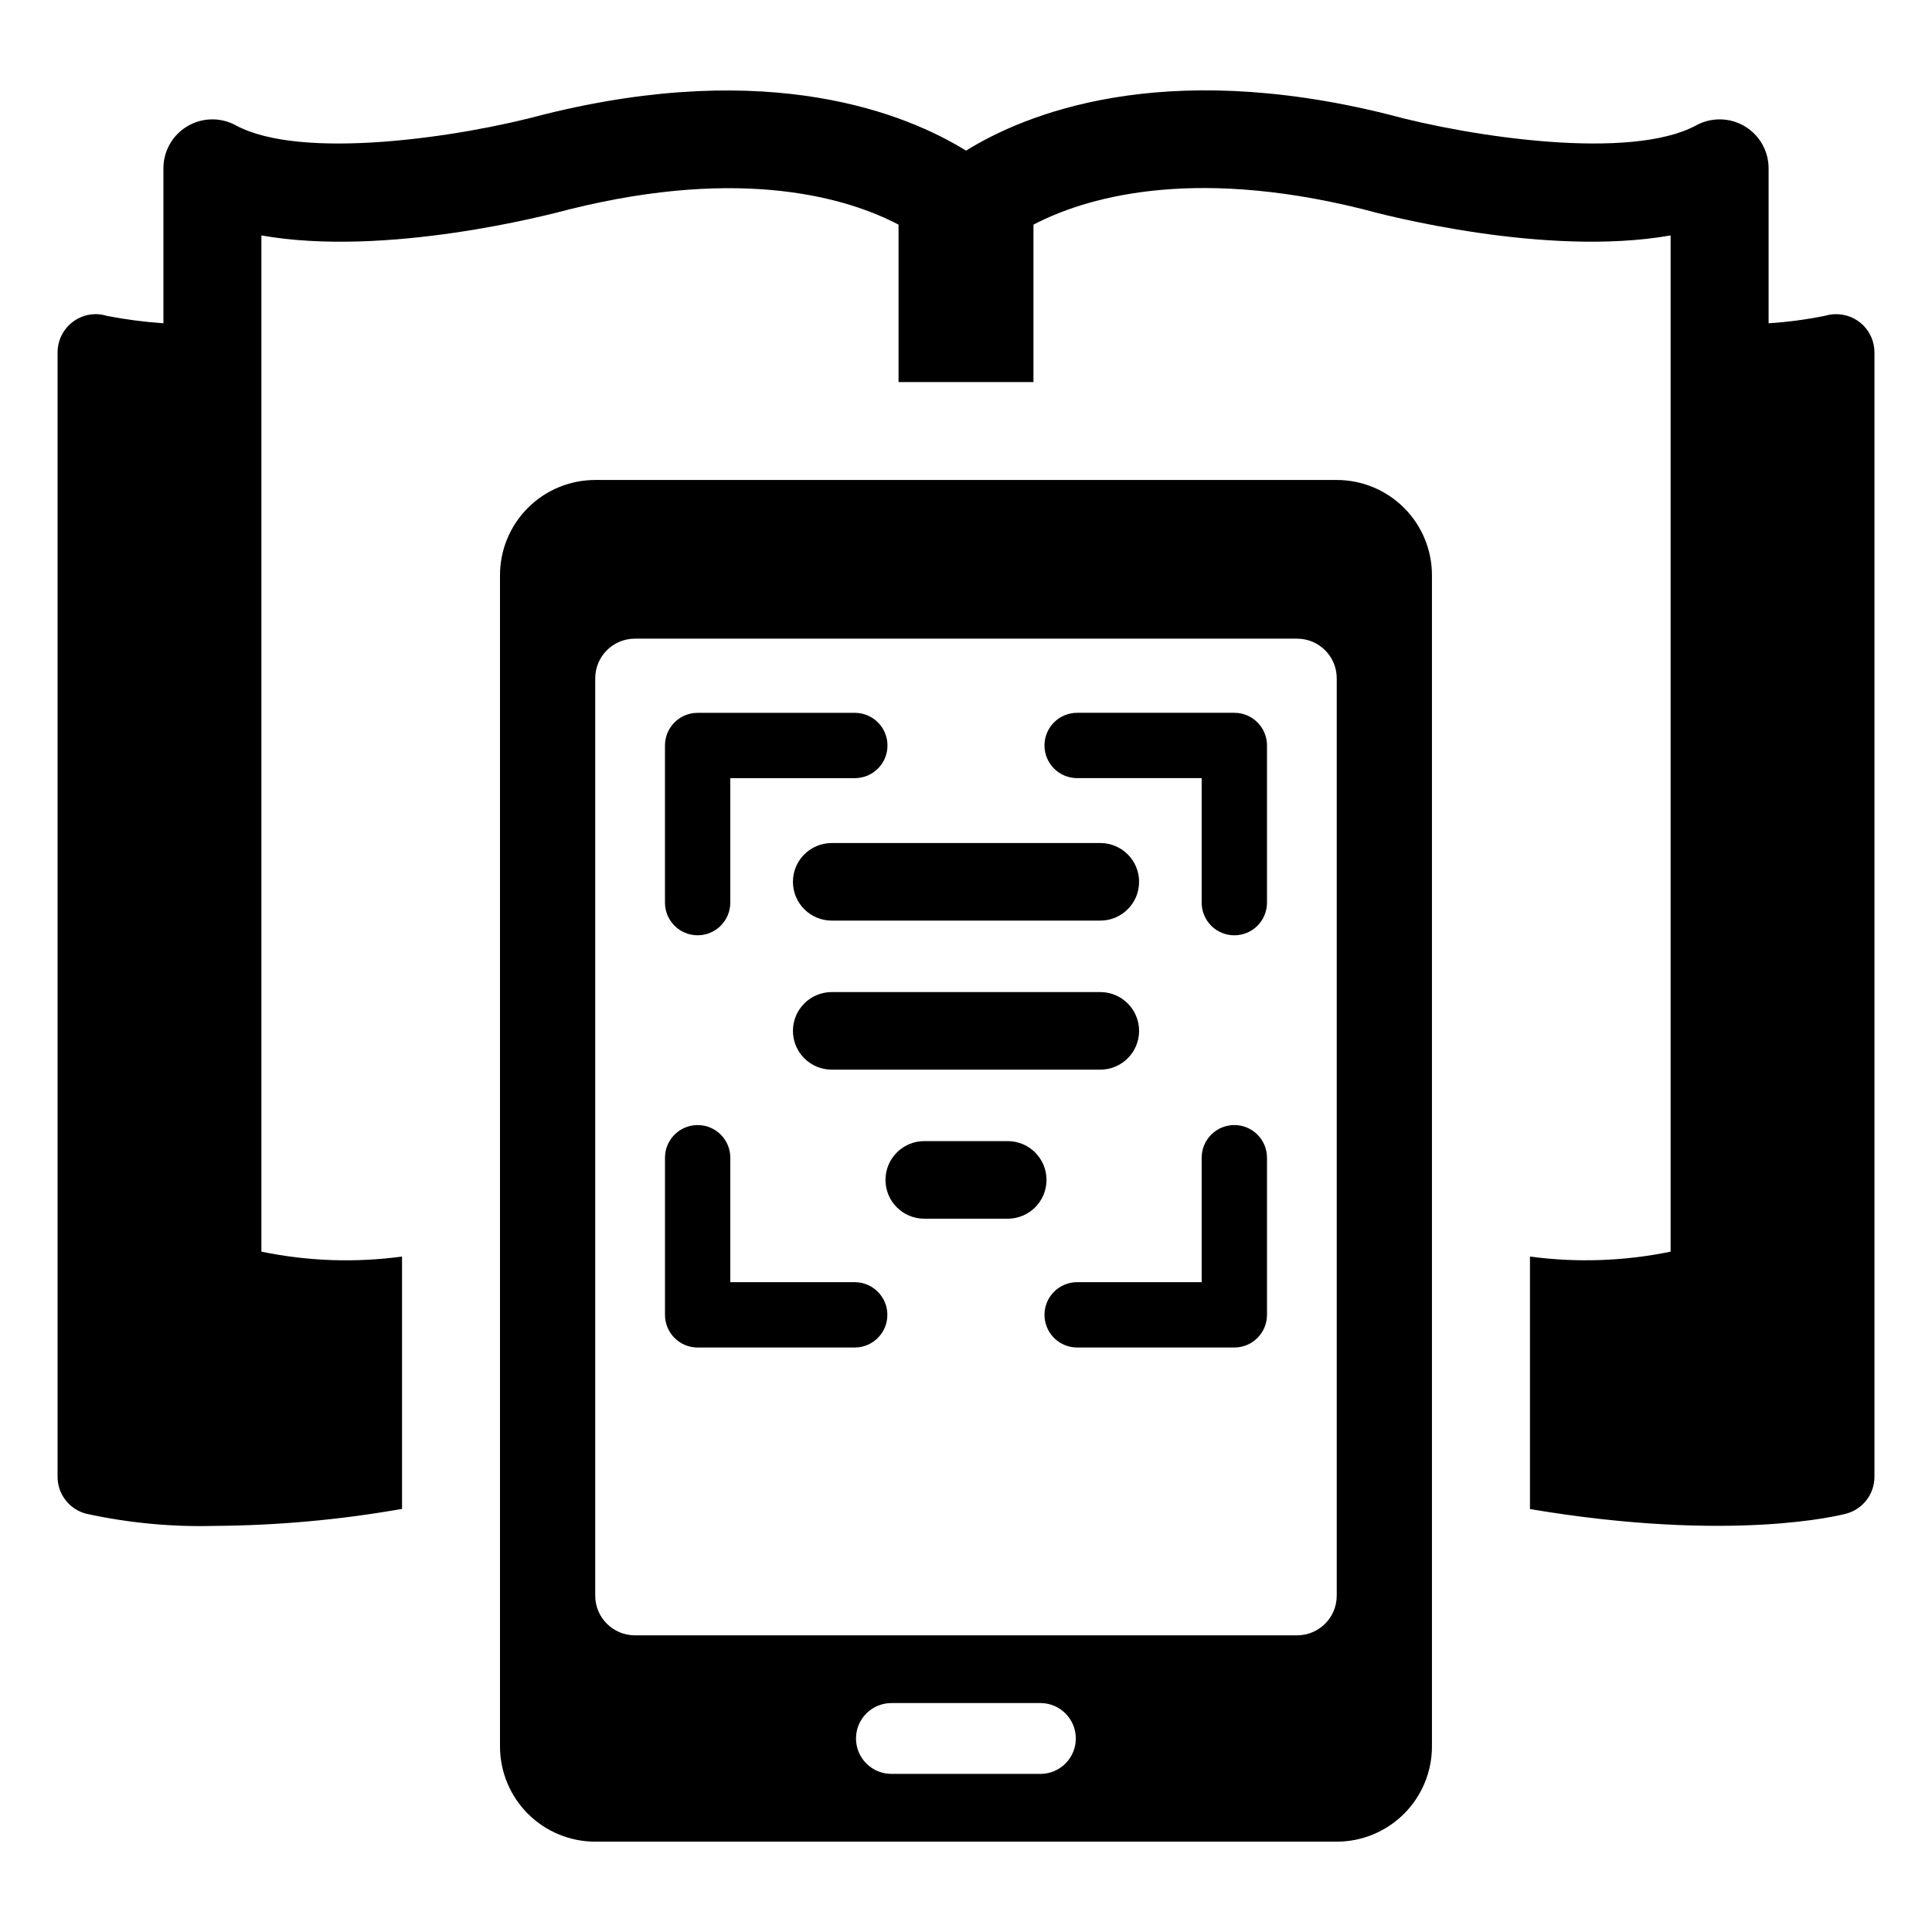
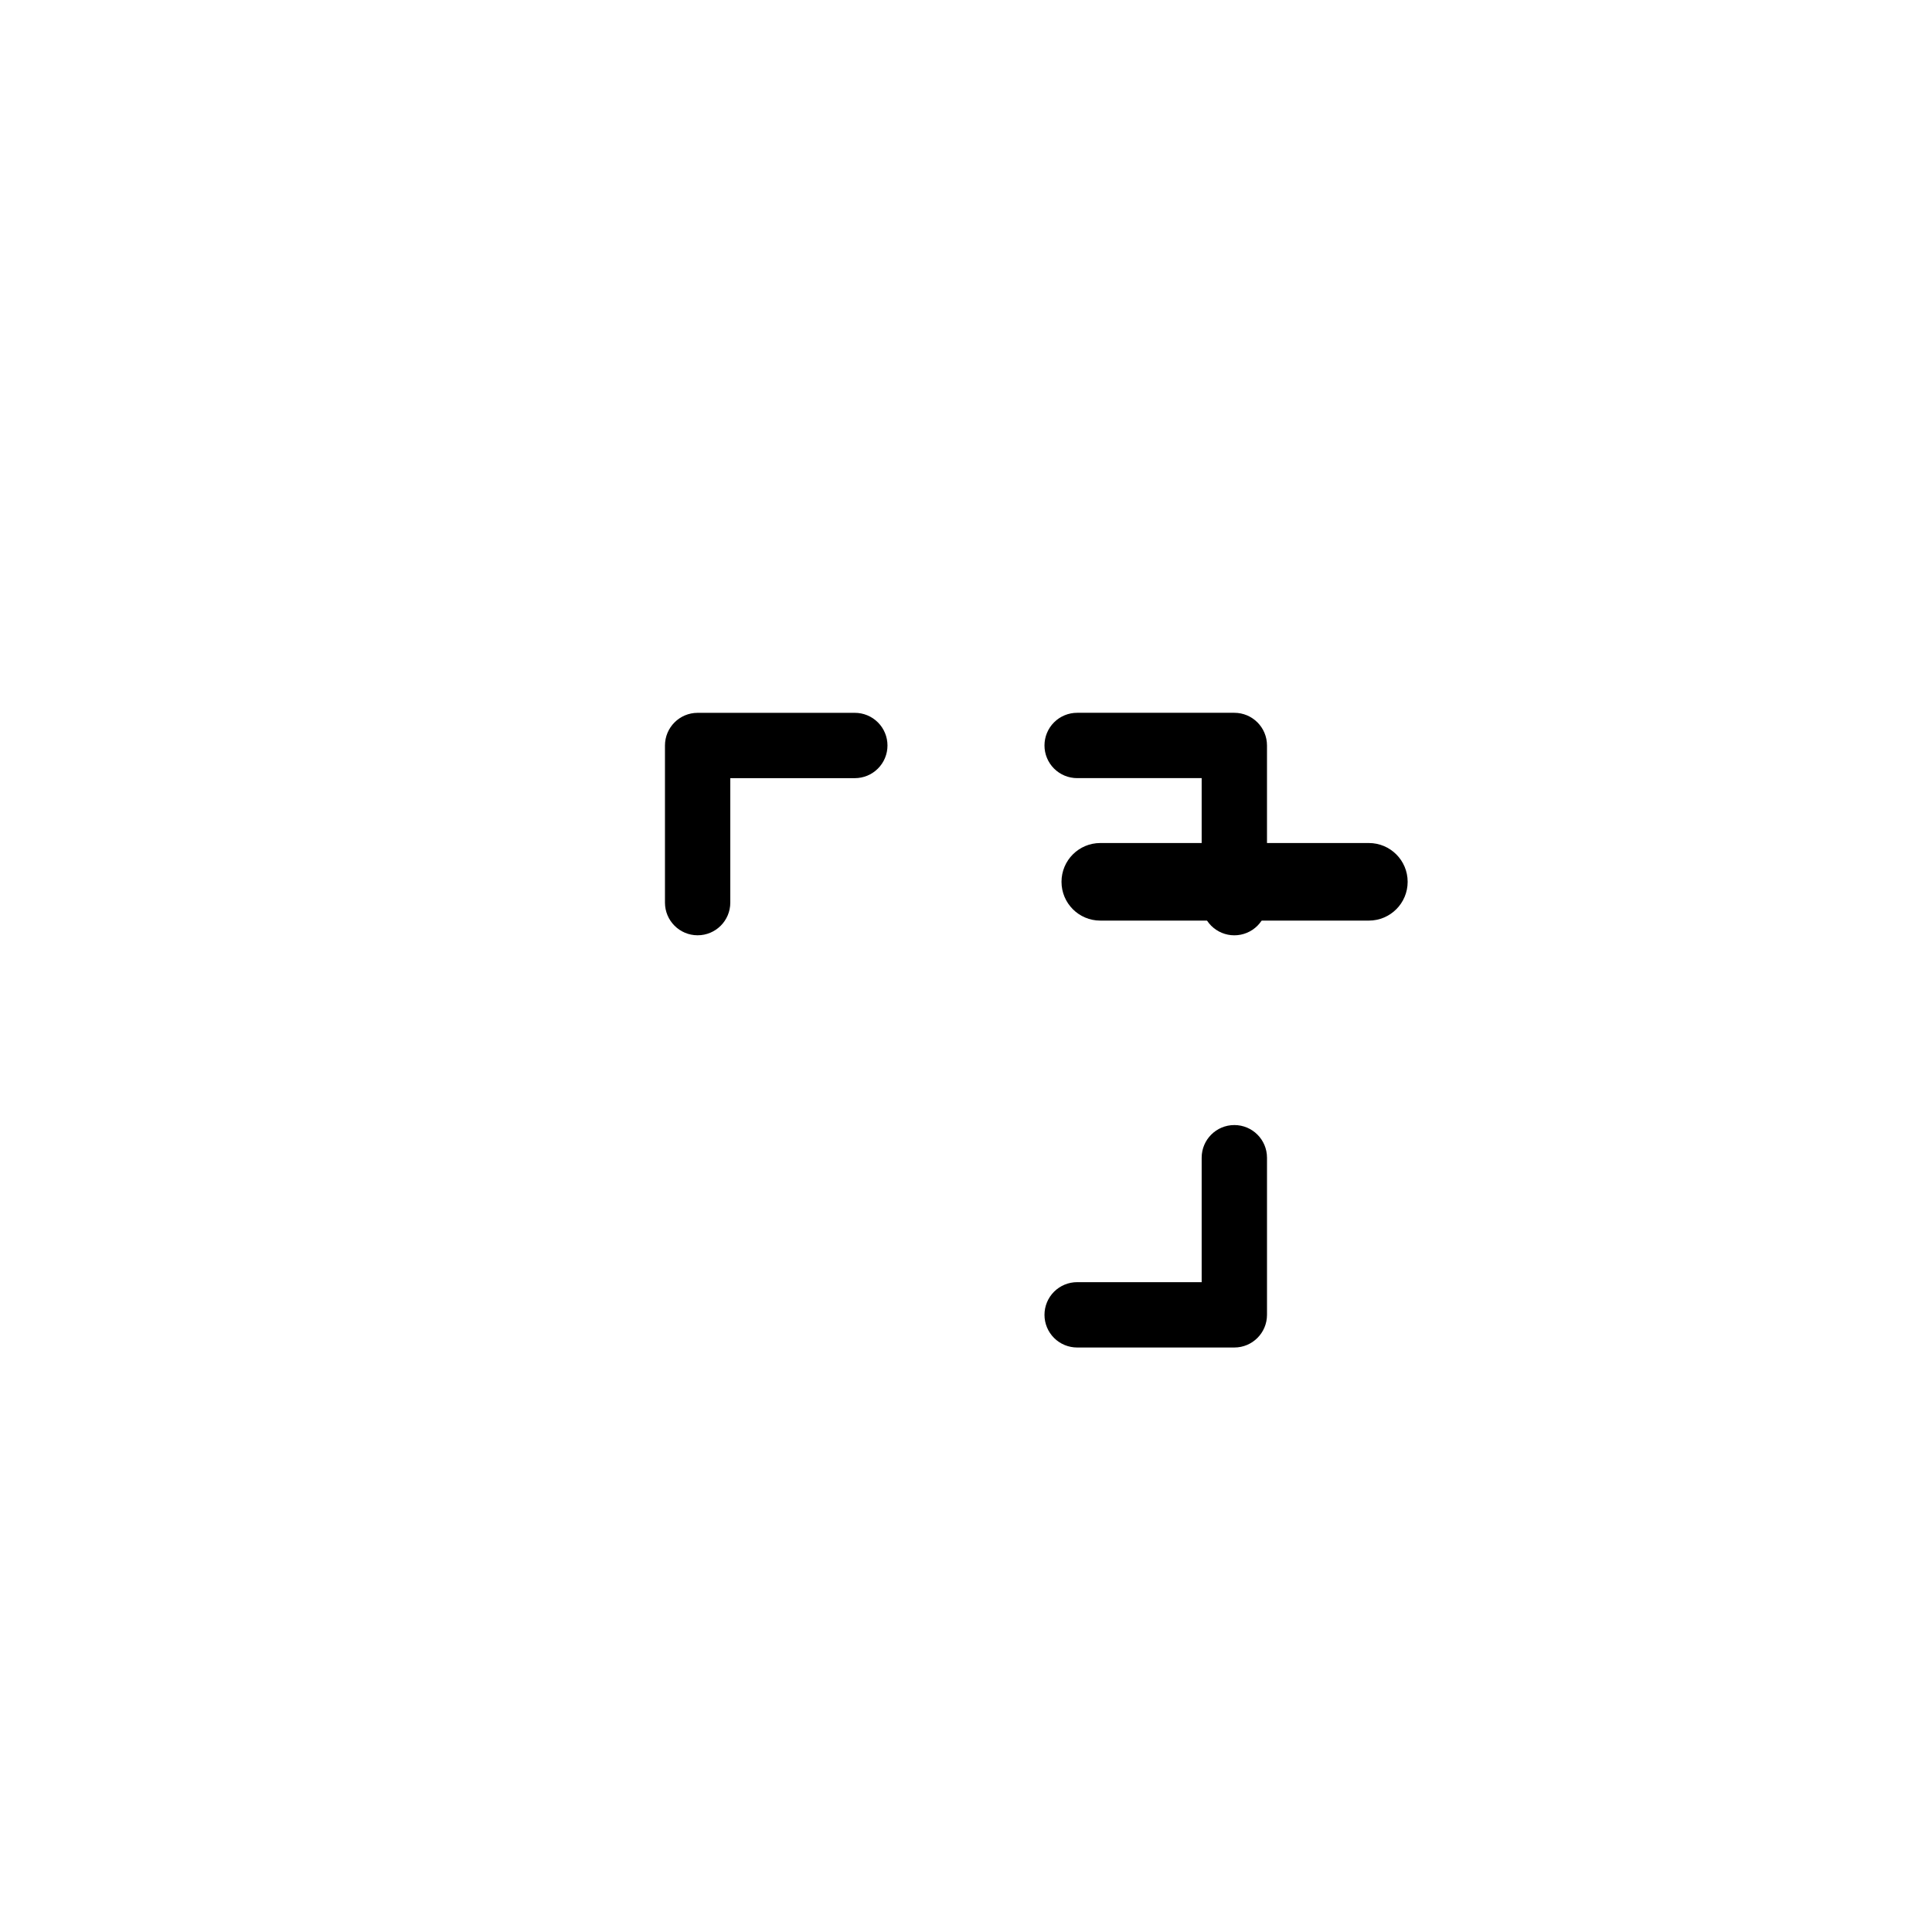
<svg xmlns="http://www.w3.org/2000/svg" fill="#000000" width="800px" height="800px" version="1.1" viewBox="144 144 512 512">
  <g>
-     <path d="m498.25 271.2h-196.51c-6.691 0-13.109 2.656-17.844 7.391-4.731 4.731-7.391 11.148-7.391 17.84v310.39c0 6.691 2.66 13.109 7.391 17.844 4.734 4.731 11.152 7.391 17.844 7.391h196.51c6.691 0 13.109-2.66 17.84-7.391 4.734-4.734 7.391-11.152 7.391-17.844v-310.39c0-6.691-2.656-13.109-7.391-17.84-4.731-4.734-11.148-7.391-17.84-7.391zm-78.512 342.9h-39.484c-2.496 0.004-4.887-0.98-6.652-2.742s-2.754-4.152-2.754-6.644 0.988-4.883 2.754-6.644 4.156-2.746 6.652-2.742h39.484c5.176 0.012 9.367 4.211 9.367 9.387s-4.191 9.375-9.367 9.387zm78.512-47.234c0 5.809-4.707 10.512-10.516 10.512h-175.48c-5.805 0-10.512-4.703-10.512-10.512v-243.1c0-5.809 4.707-10.516 10.512-10.516h175.48c5.809 0 10.516 4.707 10.516 10.516z" />
-     <path d="m630.62 227.25c-0.996 0.008-1.988 0.156-2.945 0.434-4.941 1.004-9.945 1.668-14.977 1.988v-41.031c0.012-4.582-2.394-8.832-6.332-11.176-3.934-2.348-8.816-2.441-12.84-0.254-17.312 9.395-59.344 3.203-82.023-2.988-59.906-14.844-95.918 0.047-111.5 9.699-15.586-9.652-51.641-24.543-111.76-9.609-22.422 6.102-64.449 12.293-81.762 2.898-4.027-2.188-8.906-2.094-12.844 0.254-3.938 2.344-6.344 6.594-6.332 11.176v41.031c-5.012-0.348-10-0.996-14.934-1.945-0.965-0.312-1.973-0.473-2.988-0.477-5.59 0.008-10.121 4.535-10.125 10.129v297.97-0.004c-0.012 4.582 3.062 8.598 7.488 9.785 11.207 2.465 22.676 3.559 34.148 3.246 16.648-0.105 33.254-1.613 49.648-4.504v-66.875c-12.406 1.684-25.008 1.242-37.27-1.297v-269.31c32.938 5.844 76.008-5.41 81.504-6.883 46.531-11.602 74.406-2.769 87.348 4.027v41.723h35.754v-41.727c13.027-6.797 40.773-15.625 87.043-4.156 5.758 1.602 48.867 12.855 81.809 7.012v269.32c-12.262 2.519-24.859 2.957-37.27 1.297v66.918c53.586 9.004 82.371 1.602 83.797 1.211l0.004 0.004c4.422-1.188 7.496-5.203 7.488-9.785v-297.96c0.004-2.688-1.062-5.266-2.965-7.168-1.898-1.898-4.477-2.965-7.164-2.961z" />
    <path d="m471.11 332.9h-41.641c-2.297-0.008-4.504 0.902-6.133 2.527-1.625 1.625-2.539 3.828-2.539 6.129 0 2.297 0.914 4.504 2.539 6.125 1.629 1.625 3.836 2.535 6.133 2.531h32.984v32.984c-0.004 2.297 0.906 4.504 2.527 6.133 1.625 1.625 3.832 2.539 6.129 2.539 2.301 0 4.504-0.914 6.129-2.539 1.625-1.629 2.535-3.836 2.527-6.133v-41.641c0-4.781-3.875-8.656-8.656-8.656z" />
-     <path d="m370.52 483.79h-32.98v-32.98c0-4.781-3.875-8.656-8.656-8.656s-8.656 3.875-8.656 8.656v41.641c0 4.777 3.875 8.656 8.656 8.656h41.637c4.777-0.012 8.641-3.883 8.641-8.656 0-4.777-3.863-8.648-8.641-8.66z" />
    <path d="m328.88 391.86c4.781 0 8.656-3.879 8.656-8.656v-32.984h32.98c2.301 0.004 4.508-0.906 6.133-2.531 1.629-1.621 2.543-3.828 2.543-6.125 0-2.301-0.914-4.504-2.543-6.129-1.625-1.625-3.832-2.535-6.133-2.527h-41.637c-4.781 0-8.656 3.875-8.656 8.656v41.641c0 4.781 3.875 8.656 8.656 8.656z" />
    <path d="m471.11 442.15c-4.781 0-8.656 3.875-8.656 8.656v32.98h-32.984c-2.297-0.004-4.504 0.906-6.133 2.531-1.625 1.625-2.539 3.828-2.539 6.129 0 2.297 0.914 4.504 2.539 6.125 1.629 1.625 3.836 2.535 6.133 2.531h41.641c4.781 0 8.656-3.879 8.656-8.656v-41.641c0-4.781-3.875-8.656-8.656-8.656z" />
-     <path d="m435.59 367.41h-71.172c-5.68 0-10.281 4.602-10.281 10.277 0 5.68 4.602 10.281 10.281 10.281h71.172c5.676 0 10.281-4.602 10.281-10.281 0-5.676-4.606-10.277-10.281-10.277z" />
-     <path d="m435.59 406.91h-71.172c-5.68 0-10.281 4.602-10.281 10.281 0 5.676 4.602 10.277 10.281 10.277h71.172c5.676 0 10.281-4.602 10.281-10.277 0-5.68-4.606-10.281-10.281-10.281z" />
-     <path d="m411.06 446.41h-22.117c-5.68 0-10.281 4.602-10.281 10.281 0 5.676 4.602 10.277 10.281 10.277h22.117c5.676 0 10.277-4.602 10.277-10.277 0-5.68-4.602-10.281-10.277-10.281z" />
+     <path d="m435.59 367.41c-5.68 0-10.281 4.602-10.281 10.277 0 5.68 4.602 10.281 10.281 10.281h71.172c5.676 0 10.281-4.602 10.281-10.281 0-5.676-4.606-10.277-10.281-10.277z" />
  </g>
</svg>